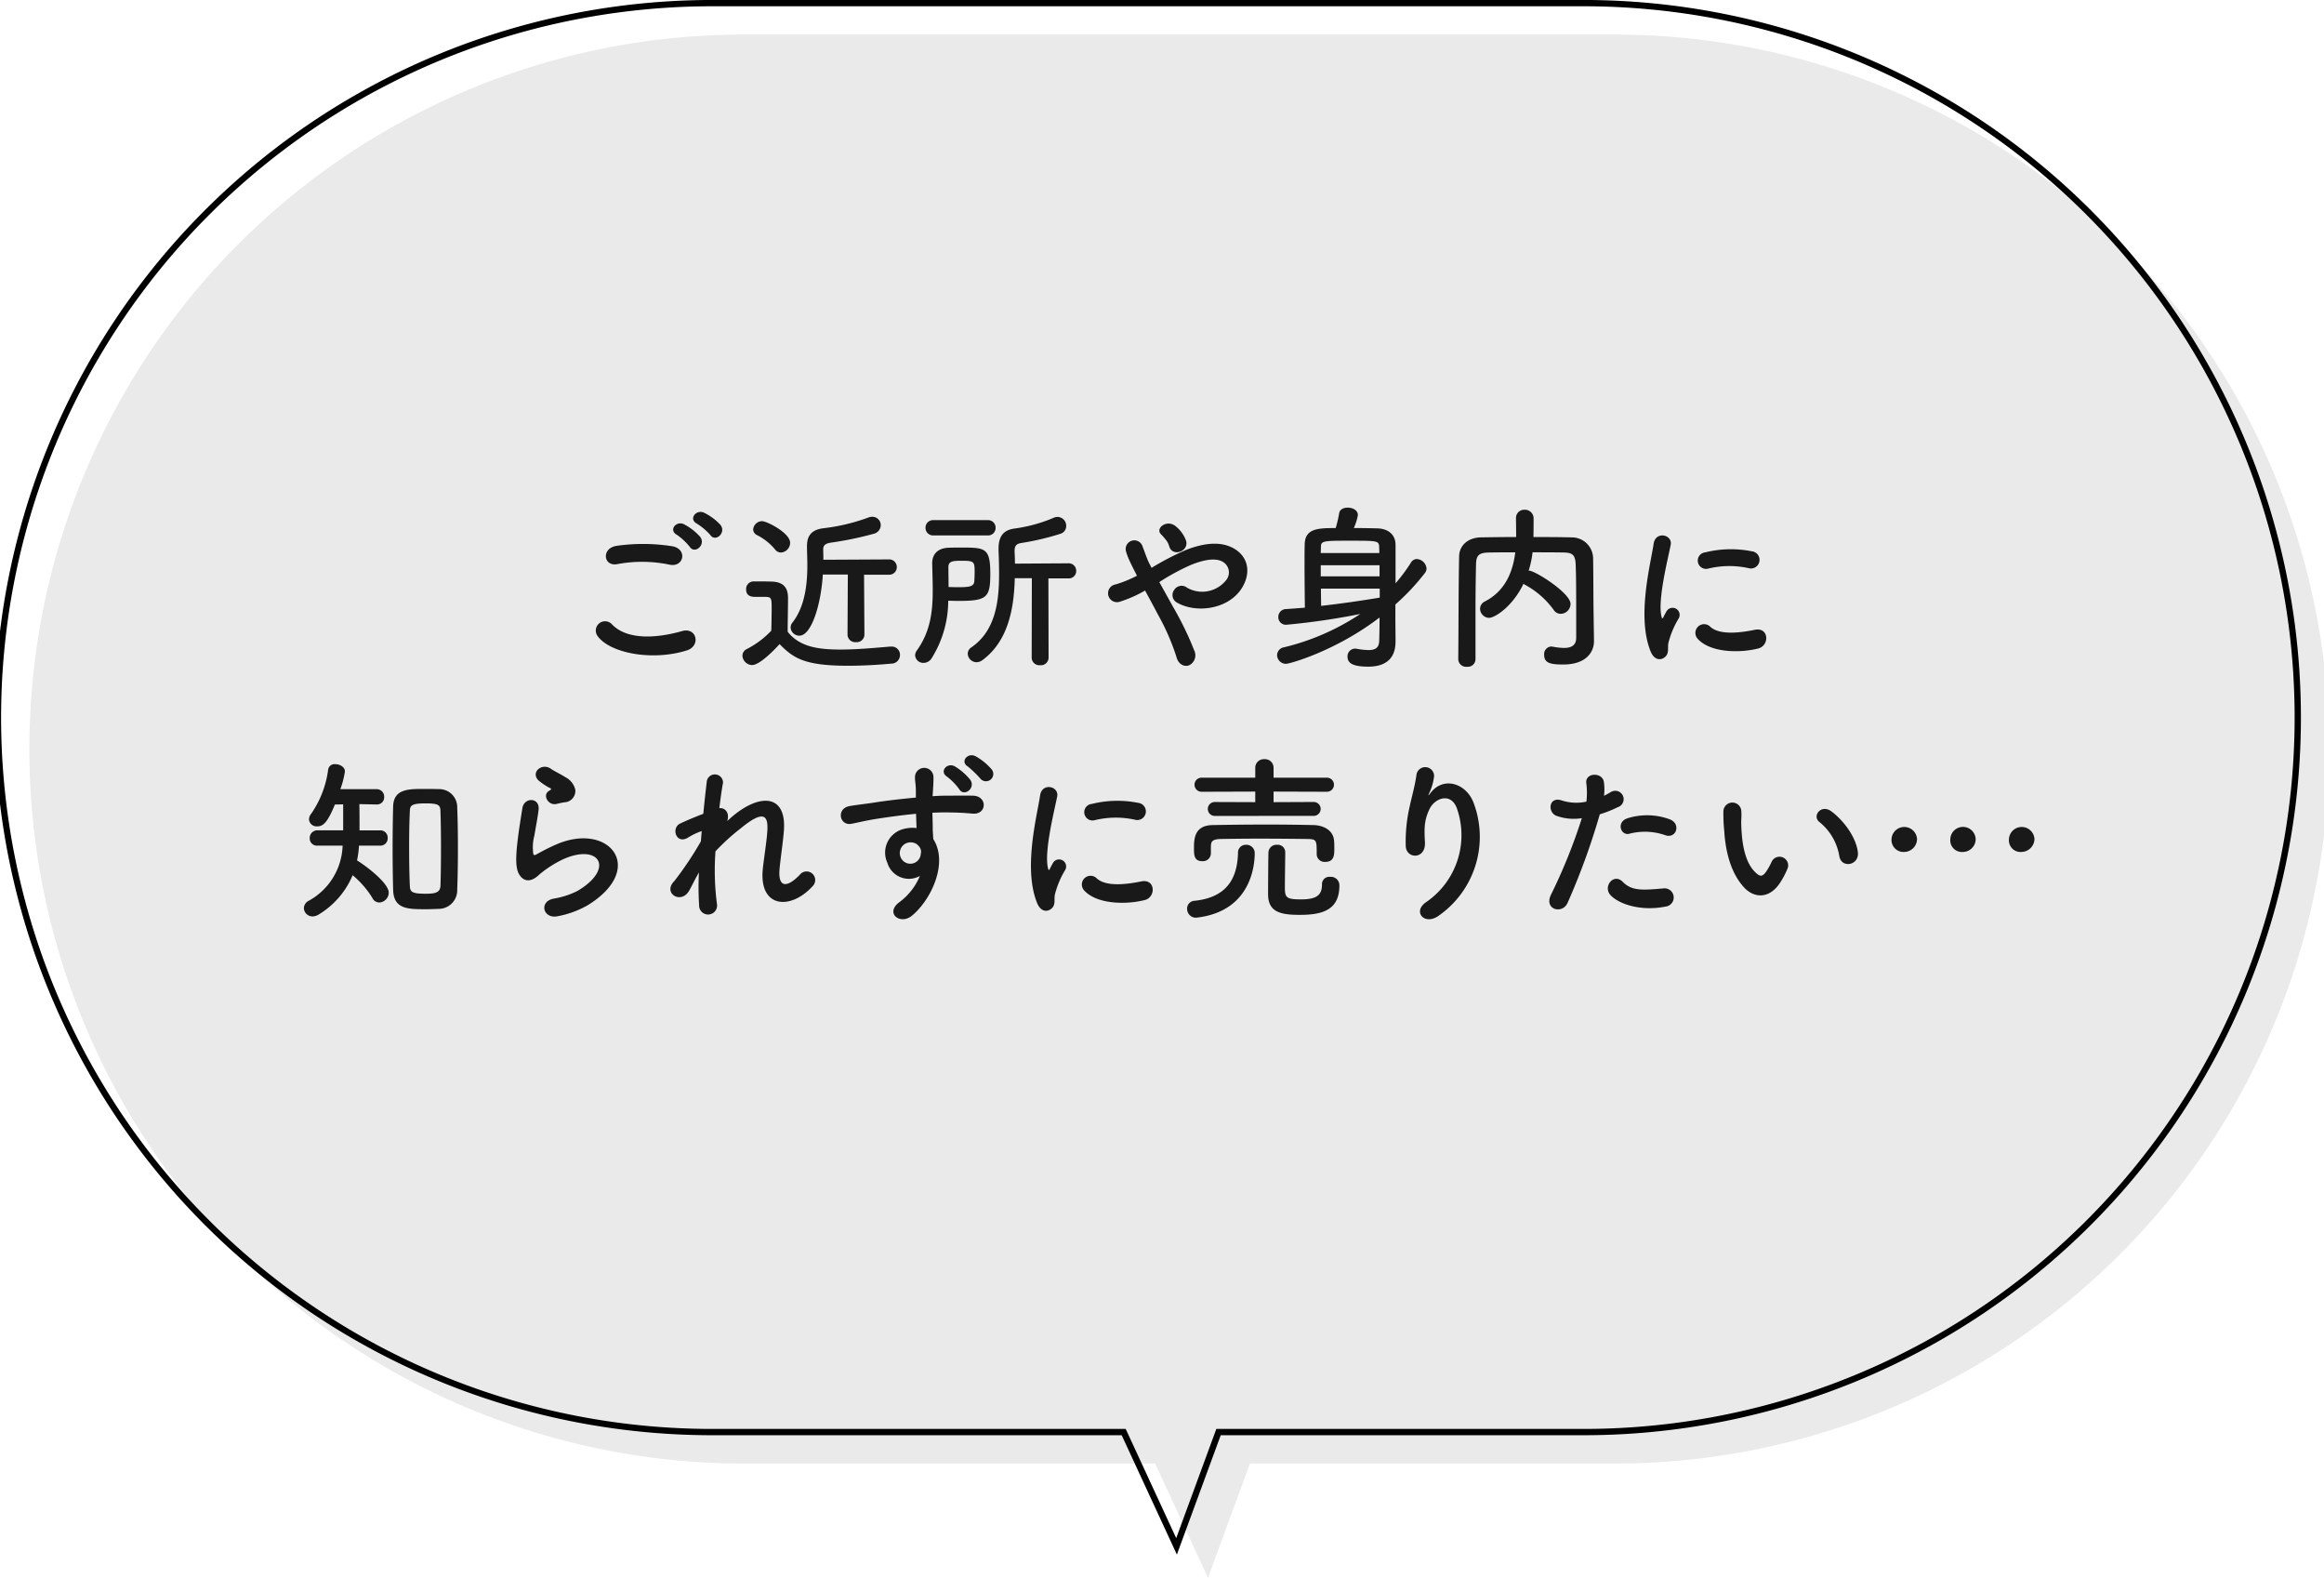
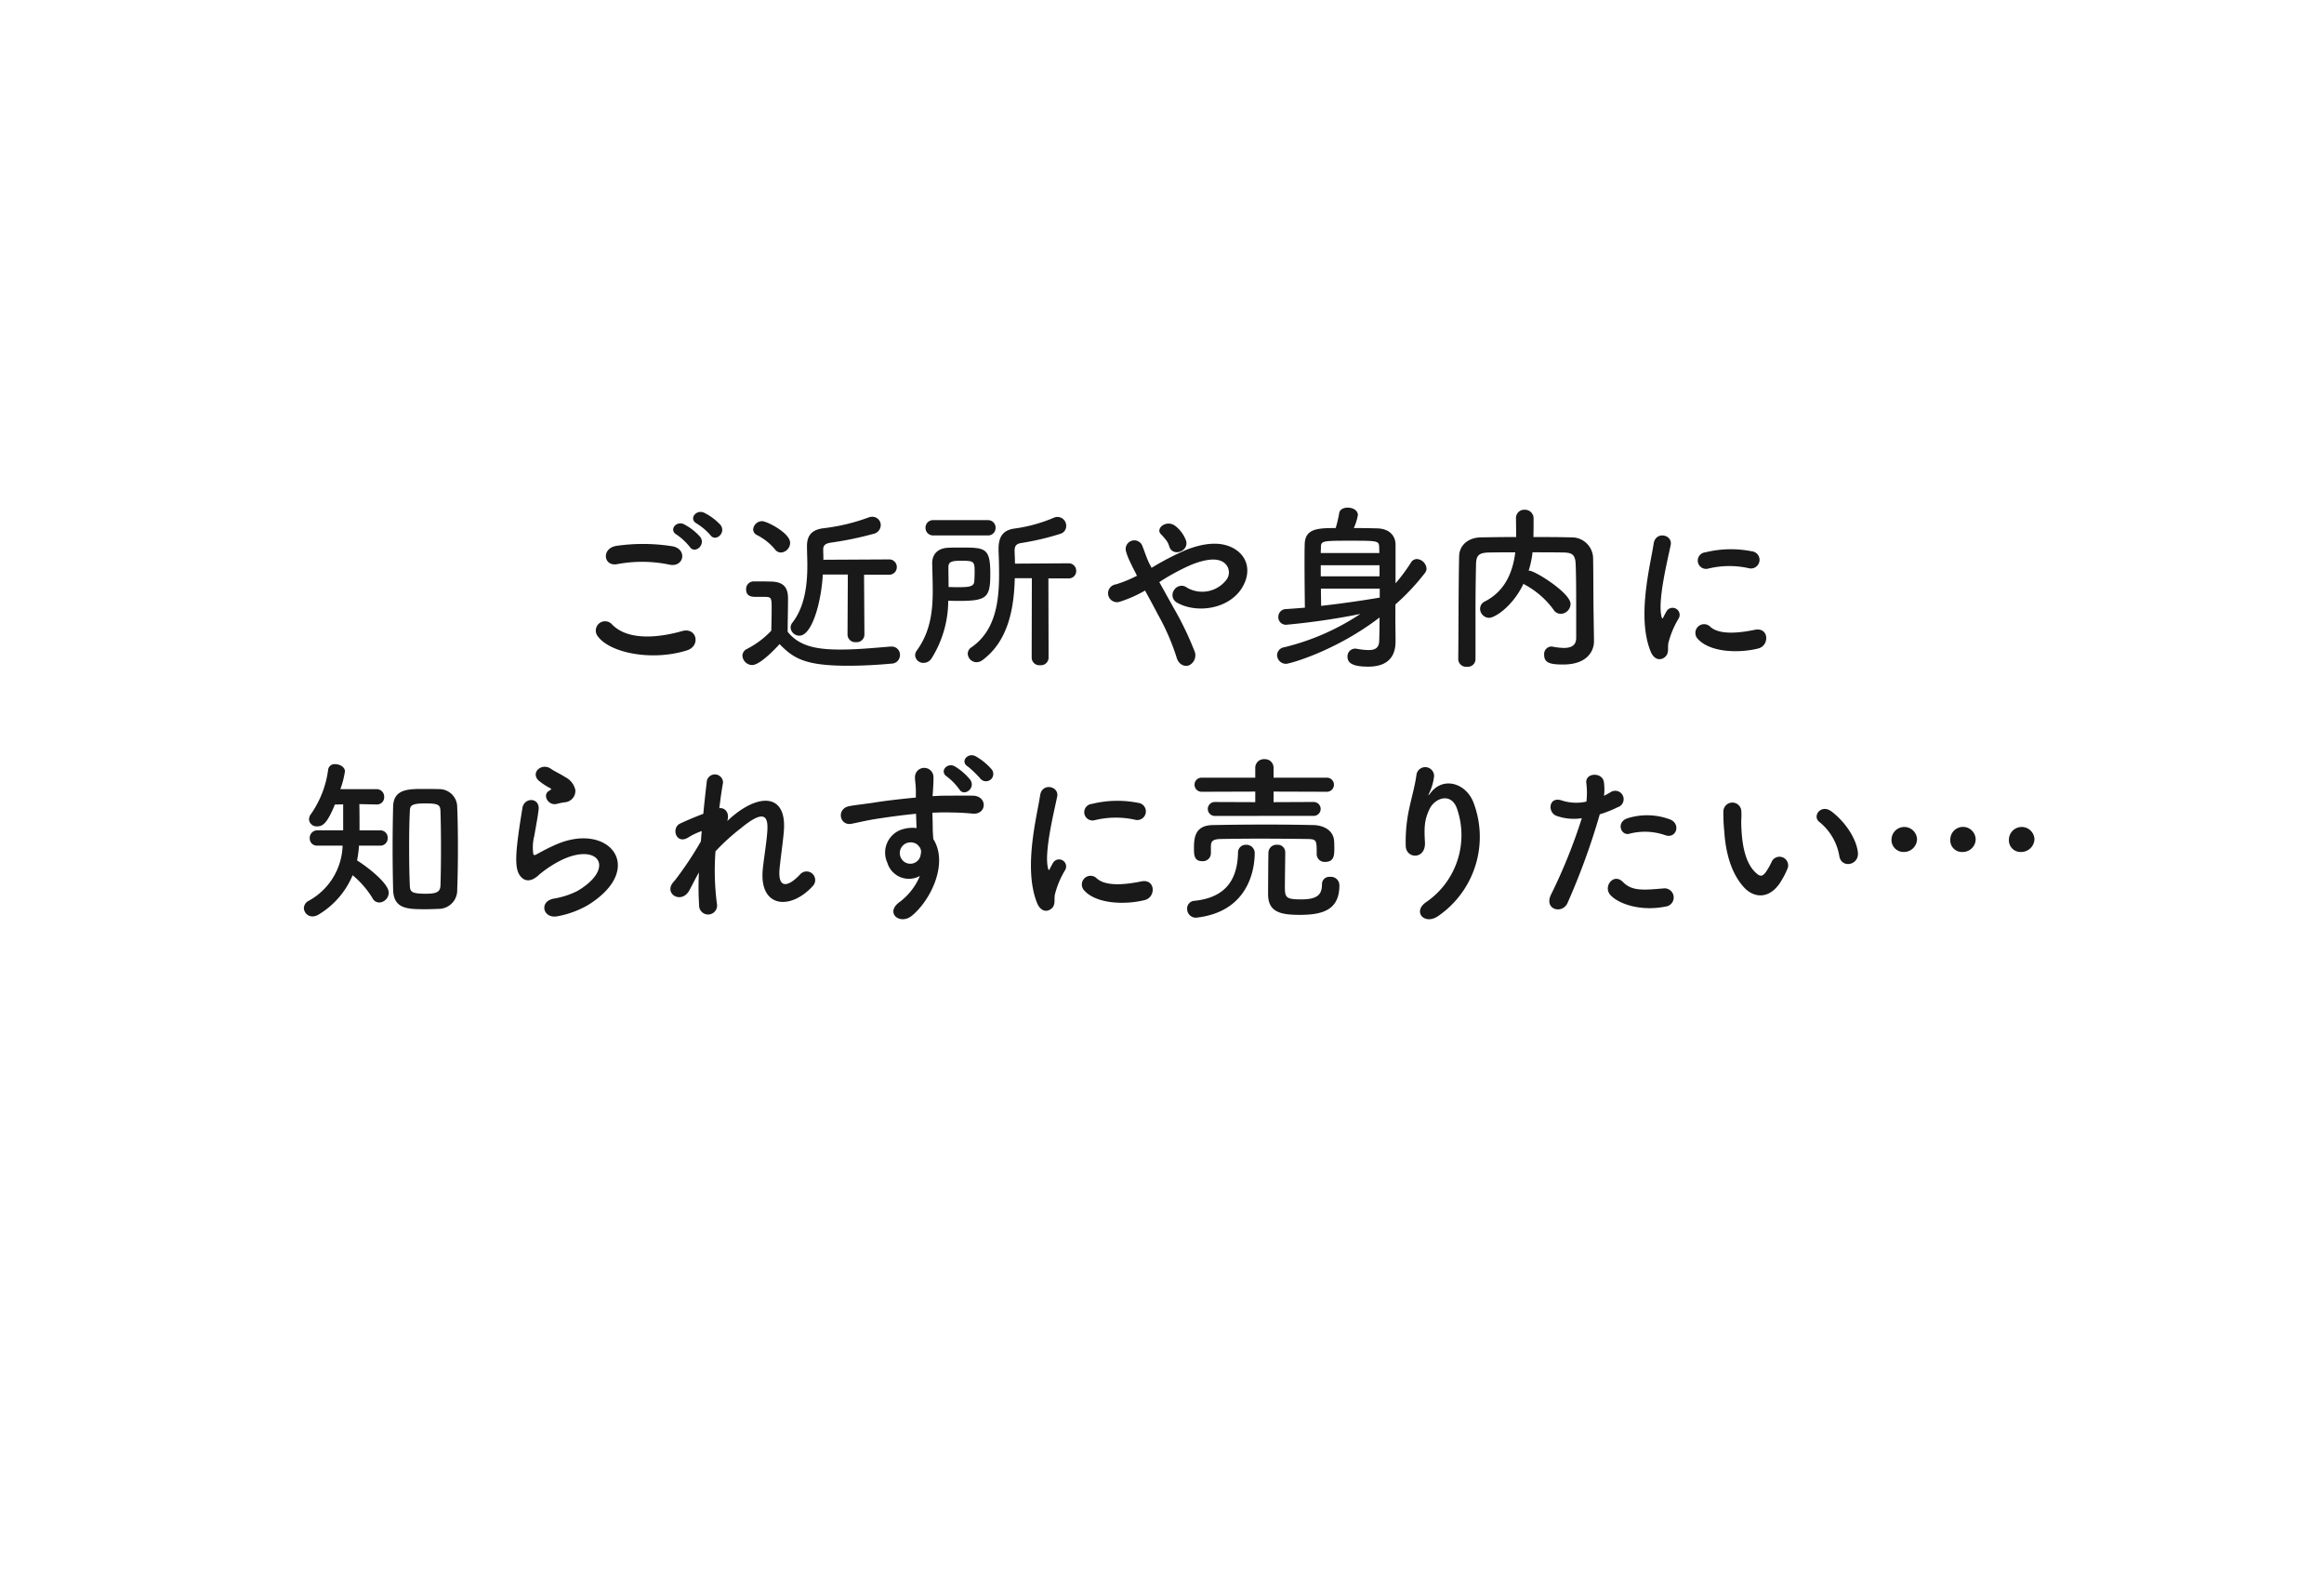
<svg xmlns="http://www.w3.org/2000/svg" width="369.619" height="250.866" viewBox="0 0 369.619 250.866">
  <g id="グループ_134" data-name="グループ 134" transform="translate(-778.378 -4626.111)">
-     <path id="パス_128" data-name="パス 128" d="M251.021.5H114.1a113.6,113.6,0,1,0,0,227.194h64.617l8.405,18.173,6.678-18.173h57.223A113.6,113.6,0,1,0,251.021.5Z" transform="translate(783.378 4631.111)" fill="#eaeaea" />
    <path id="パス_154" data-name="パス 154" d="M-73.64-19.04c.812,1.176,2.576-.364,1.6-1.624a9,9,0,0,0-2.6-1.932c-1.26-.588-2.52,1.008-1.148,1.736A9.659,9.659,0,0,1-73.64-19.04Zm-1.624.28a8.989,8.989,0,0,0-2.548-1.988c-1.232-.644-2.52.9-1.176,1.652a9.756,9.756,0,0,1,2.072,1.932C-76.132-15.96-74.312-17.472-75.264-18.76Zm-4.872,4.424c2.268.476,2.884-2.408.532-2.912a29.726,29.726,0,0,0-8.932-.084c-2.492.364-2.128,3.332.084,2.912A21.288,21.288,0,0,1-80.136-14.336ZM-77.392-.7c2.268-.7,1.6-3.724-.728-3.08-4.228,1.2-8.764,1.4-11.144-1.036A1.476,1.476,0,0,0-91.588-3C-89.656-.28-82.936,1.036-77.392-.7Zm25.564-2.492a1.223,1.223,0,0,0,1.344,1.176A1.223,1.223,0,0,0-49.14-3.192L-49.2-12.74h3.948a1.19,1.19,0,0,0,1.26-1.2,1.2,1.2,0,0,0-1.26-1.232l-10.416.056c0-.7-.028-1.288-.028-1.624,0-.5.14-.924,1.176-1.092a53.372,53.372,0,0,0,6.8-1.4,1.447,1.447,0,0,0,1.176-1.372,1.325,1.325,0,0,0-1.344-1.344,1.693,1.693,0,0,0-.616.112,31.008,31.008,0,0,1-7.14,1.708c-2.128.252-2.632,1.428-2.632,2.856v.112c0,.756.056,1.764.056,2.912,0,2.8-.308,6.468-2.352,9.1a1.288,1.288,0,0,0-.308.812,1.385,1.385,0,0,0,1.4,1.288c1.932,0,3.444-5.012,3.724-9.716h3.976ZM-62.412-16.268a1.559,1.559,0,0,0,1.456-1.54c0-1.568-3.7-3.444-4.452-3.444a1.437,1.437,0,0,0-1.428,1.316,1.031,1.031,0,0,0,.616.9,9.006,9.006,0,0,1,2.856,2.268A1.17,1.17,0,0,0-62.412-16.268Zm-.224,14.56C-60.424.56-58.6,1.736-51.744,1.736c2.548,0,5.1-.168,6.86-.336a1.372,1.372,0,0,0,1.4-1.372,1.308,1.308,0,0,0-1.344-1.344h-.14c-2.128.168-5.152.476-7.952.476-3.584,0-6.524-.42-8.428-2.828,0-1.792.056-3.724.056-5.348,0-1.792-.84-2.576-2.632-2.632-.924-.028-1.848-.028-2.856-.028a1.2,1.2,0,0,0-1.176,1.26c0,1.176.98,1.2,1.568,1.2h1.176c1.316,0,1.316.056,1.316,1.96,0,1.064-.028,2.156-.056,3.416A14.151,14.151,0,0,1-67.844-.924a1.2,1.2,0,0,0-.7,1.064A1.583,1.583,0,0,0-67,1.624C-65.632,1.624-62.8-1.512-62.636-1.708Zm33.124-17.276a1.183,1.183,0,0,0,1.232-1.2,1.189,1.189,0,0,0-1.232-1.232h-8.652a1.19,1.19,0,0,0-1.26,1.2,1.2,1.2,0,0,0,1.26,1.232ZM-22.54.476A1.223,1.223,0,0,0-21.2,1.652,1.223,1.223,0,0,0-19.852.476l-.028-12.628h3.164a1.175,1.175,0,0,0,1.26-1.2,1.19,1.19,0,0,0-1.26-1.2L-25.2-14.5c0-.644-.028-1.26-.056-1.848v-.168c0-.728.2-1.12,1.036-1.26A41.588,41.588,0,0,0-18-19.236a1.282,1.282,0,0,0,.952-1.26A1.4,1.4,0,0,0-18.4-21.924a1.462,1.462,0,0,0-.588.112,24.158,24.158,0,0,1-6.3,1.736c-1.82.252-2.52,1.316-2.52,3.22v.336c.056,1.2.084,2.464.084,3.724,0,4.452-.616,9.016-4.424,11.62a1.213,1.213,0,0,0-.56.98,1.417,1.417,0,0,0,1.4,1.372,1.641,1.641,0,0,0,.98-.364c4.06-3.024,4.984-8.2,5.1-12.992h2.716ZM-35.812-8.6c.5,0,1.008.028,1.54.028,4.592,0,5.152-.476,5.152-4.312,0-4.144-.812-4.172-4.676-4.172-.644,0-1.288,0-1.932.028-1.9.056-2.632,1.176-2.632,2.436v.056c.028,1.456.084,2.912.084,4.34,0,3.276-.364,6.5-2.52,9.492a1.343,1.343,0,0,0-.28.784,1.3,1.3,0,0,0,1.344,1.2,1.519,1.519,0,0,0,1.26-.7A17.3,17.3,0,0,0-35.812-8.6Zm.056-2.184c0-1.064-.028-2.128-.028-3.164,0-.98.756-1.008,2.212-1.008,1.876,0,1.96.168,1.96,1.764,0,.56-.028,1.12-.056,1.54-.084.84-.9.9-2.772.9C-34.86-10.752-35.308-10.78-35.756-10.78ZM2.016-18.144a5.236,5.236,0,0,0-1.652-2.3c-1.4-1.148-3.276.308-2.352,1.26a9.321,9.321,0,0,1,.7.784,2.9,2.9,0,0,1,.616,1.12C-.168-15.484,2.52-16.436,2.016-18.144Zm-4.256,6.58a34.742,34.742,0,0,1,5.124-2.772C5.208-15.26,7-15.428,8.036-14.672a1.946,1.946,0,0,1,.28,2.884,4.845,4.845,0,0,1-6.132,1.12A1.394,1.394,0,0,0,.112-10.3,1.366,1.366,0,0,0,.5-8.344C3.5-6.58,8.456-7.168,10.7-10.332c1.568-2.24,1.484-4.956-.9-6.468-2.156-1.344-4.928-.98-7.7.084a43.9,43.9,0,0,0-5.572,2.884c-.112-.224-.224-.448-.336-.644-.448-.9-.728-1.82-1.092-2.744a1.373,1.373,0,0,0-2.632.784,9.579,9.579,0,0,0,.588,1.54c.252.532.5,1.064.756,1.54.14.252.252.5.392.784A20.182,20.182,0,0,1-9.156-11.2a1.421,1.421,0,1,0,.672,2.744A20.041,20.041,0,0,0-4.508-10.22c.644,1.176,1.344,2.464,2.016,3.752A36.2,36.2,0,0,1,.476.308C.784,1.54,1.736,1.932,2.464,1.68A1.766,1.766,0,0,0,3.3-.728,49.731,49.731,0,0,0,0-7.532C-.756-8.9-1.54-10.3-2.24-11.564ZM35.308-8.008a35.943,35.943,0,0,0,4.7-5.012,1.132,1.132,0,0,0,.252-.7,1.653,1.653,0,0,0-1.54-1.512,1.106,1.106,0,0,0-.952.588,27.588,27.588,0,0,1-2.436,3.276v-6.188c-.028-1.484-1.092-2.492-2.856-2.548-1.092-.028-2.436-.056-3.78-.056a8.653,8.653,0,0,0,.644-2.044c0-.812-.84-1.2-1.624-1.2-.644,0-1.26.28-1.344.868a19.883,19.883,0,0,1-.56,2.38c-2.8,0-4.872.056-4.928,2.576-.028.9-.028,1.876-.028,2.94,0,2.324.028,4.928.056,7.14-1.036.084-2.044.168-3.024.224a1.235,1.235,0,0,0-1.2,1.26,1.2,1.2,0,0,0,1.288,1.232A110.981,110.981,0,0,0,29.736-6.5,38.031,38.031,0,0,1,17.612-1.2,1.3,1.3,0,0,0,16.492.028a1.409,1.409,0,0,0,1.428,1.4c.588,0,7.924-2.044,14.868-7.364,0,1.624-.028,3-.056,3.724-.028,1.148-.7,1.456-1.708,1.456a11.89,11.89,0,0,1-1.848-.2.775.775,0,0,0-.252-.028A1.213,1.213,0,0,0,27.692.28c0,.924.616,1.6,3.3,1.6,4.34,0,4.34-3.136,4.34-4.172,0-1.008-.028-2.548-.028-3.36ZM23.436-16.184c0-.336.028-.644.028-.924,0-1.008.28-1.036,4.564-1.036,4.424,0,4.648,0,4.7.98,0,.28.028.616.028.98Zm9.352,3.7H23.436v-1.764h9.352ZM32.816-9.1c-2.8.476-6.076.952-9.324,1.316,0-.868-.028-1.792-.028-2.744h9.352Zm34.02,3c-.056-3.136-.028-6.188-.084-9.324a3.373,3.373,0,0,0-3.416-3.248c-2.016-.056-4.06-.056-6.076-.056.028-1.036.028-2.212.028-2.94a1.373,1.373,0,0,0-1.428-1.4A1.305,1.305,0,0,0,54.488-21.7c0,.672.028,1.848.028,2.968-1.9,0-3.752.028-5.572.056-2.072.028-3.472,1.26-3.5,3.024-.112,5.46-.084,11.2-.14,16.352V.728A1.258,1.258,0,0,0,46.7,1.9,1.228,1.228,0,0,0,48.048.7V-6.832q0-3.78.084-7.56c.028-1.4.448-1.848,2.044-1.876,1.372-.028,2.772-.028,4.2-.028-.364,2.912-1.484,6.1-4.844,7.812a1.3,1.3,0,0,0-.756,1.148A1.476,1.476,0,0,0,50.2-5.88c.924,0,3.752-1.792,5.488-5.432a1.006,1.006,0,0,0,.28.2,13.584,13.584,0,0,1,4.48,3.92,1.342,1.342,0,0,0,1.148.672,1.6,1.6,0,0,0,1.568-1.568c0-1.764-5.684-5.292-6.552-5.292H56.5A14.985,14.985,0,0,0,57.12-16.3c1.624,0,3.248,0,4.9.028,1.344.028,1.9.28,1.96,1.876.084,2.352.084,3.948.084,11.7,0,1.232-.84,1.6-1.96,1.6a10.293,10.293,0,0,1-1.764-.2c-.084,0-.168-.028-.224-.028A1.2,1.2,0,0,0,58.968,0c0,1.288.952,1.54,3.024,1.54,3.752,0,4.9-2.072,4.9-3.7v-.056ZM91.5-13.776a1.37,1.37,0,1,0,.476-2.688,16.9,16.9,0,0,0-7.364.168,1.318,1.318,0,1,0,.392,2.6A14.184,14.184,0,0,1,91.5-13.776ZM93.016-1.008c1.848-.476,1.708-3.444-.56-2.968-2.184.448-5.544.9-7.056-.476A1.386,1.386,0,0,0,83.412-2.52C85.428-.336,90.02-.252,93.016-1.008ZM78.2.336c.7-.616.364-1.484.532-2.24a14.118,14.118,0,0,1,1.652-3.92,1.122,1.122,0,0,0-1.96-1.092c-.112.2-.42.756-.476.9-.112.252-.224.336-.308-.028-.672-2.6,1.008-9.184,1.456-11.452.308-1.624-2.408-2.24-2.716-.168-.5,3.332-2.716,11.62-.476,17.136C76.468.84,77.5.952,78.2.336ZM-116.928,40.392a2.961,2.961,0,0,0,3.024-3.108c.084-2.072.112-4.312.112-6.552s-.028-4.452-.112-6.44a2.861,2.861,0,0,0-2.968-2.94c-.756-.028-1.6-.028-2.408-.028-2.436,0-4.732.028-4.816,2.772-.056,2.072-.084,4.34-.084,6.636,0,2.268.028,4.536.084,6.636.084,3.052,2.3,3.08,5.152,3.08C-118.216,40.448-117.516,40.42-116.928,40.392ZM-126.14,30.34a1.159,1.159,0,0,0,1.176-1.232,1.152,1.152,0,0,0-1.176-1.2h-3.3c0-1.2,0-2.884-.028-4.172l2.716.056h.056a1.137,1.137,0,0,0,1.176-1.2,1.189,1.189,0,0,0-1.232-1.232h-5.74a13.988,13.988,0,0,0,.728-2.828c0-.7-.812-1.148-1.54-1.148a1.025,1.025,0,0,0-1.12.812,15.9,15.9,0,0,1-2.716,7.084,1.436,1.436,0,0,0-.336.9,1.209,1.209,0,0,0,1.316,1.092c.924,0,1.624-.588,2.8-3.472l1.316-.028V27.9h-4.088a1.211,1.211,0,0,0-1.232,1.26,1.145,1.145,0,0,0,1.232,1.176h4a10.361,10.361,0,0,1-5.432,8.792,1.349,1.349,0,0,0-.728,1.148,1.371,1.371,0,0,0,1.4,1.316,1.954,1.954,0,0,0,1.008-.336,13.269,13.269,0,0,0,5.348-6.216,14.711,14.711,0,0,1,3.136,3.612,1.228,1.228,0,0,0,1.12.728,1.589,1.589,0,0,0,1.484-1.568c0-1.484-3.416-4.116-5.04-5.124a15.871,15.871,0,0,0,.308-2.352Zm9.576,6.272c-.028,1.064-.56,1.372-2.3,1.372-2.212,0-2.548-.252-2.576-1.288-.084-1.792-.112-4-.112-6.188,0-1.988.028-3.976.112-5.6.028-.868.112-1.288,2.464-1.288,2.184,0,2.38.28,2.408,1.288.056,1.652.084,3.7.084,5.768S-116.508,34.848-116.564,36.612Zm19.684-13.16a1.822,1.822,0,0,0,1.764-1.96,2.991,2.991,0,0,0-1.6-2.044c-.812-.532-1.764-.952-2.268-1.316-1.4-1.008-3.248.476-2.044,1.792a9.8,9.8,0,0,0,1.988,1.316c.2.14-.084.28-.224.364-1.176.644-.168,2.436,1.176,2.1C-97.636,23.592-97.244,23.508-96.88,23.452Zm3.7,16.38c9.464-5.8,3.5-13.356-4.956-9.688-1.316.56-2.632,1.288-3.192,1.6-.252.14-.392.14-.476-.084a7.353,7.353,0,0,1,.168-2.912c.224-1.344.532-2.912.672-4.088.252-2.016-2.3-2.072-2.576-.28-.224,1.428-.588,3.584-.812,5.628s-.28,3.78.224,4.76,1.624,1.764,3.276.168A17.681,17.681,0,0,1-97.1,32.524c2.968-1.344,5.012-.924,5.6.2s-.252,3.052-3.332,4.844a13.131,13.131,0,0,1-3.752,1.2c-2.38.476-1.652,3.248.616,2.8A15.159,15.159,0,0,0-93.184,39.832ZM-75.46,34.6a43.905,43.905,0,0,0,.028,5.18,1.431,1.431,0,1,0,2.828-.224,41.121,41.121,0,0,1-.224-8.316,33.66,33.66,0,0,1,4-3.64c3.92-3.248,4.34-1.736,4.256.252-.084,1.68-.588,4.7-.728,6.188-.644,6.188,4.368,6.636,7.924,2.744a1.369,1.369,0,1,0-2.016-1.848c-1.876,1.988-3.528,2.324-3.248-.868.14-1.6.588-4.564.7-6.244.364-5.572-3.7-5.824-8.036-2.268-.308.252-.644.56-.98.868.42-1.316-.364-2.156-1.26-2.044.2-1.624.392-3.024.588-4.032a1.3,1.3,0,0,0-2.576-.28c-.14,1.232-.364,3.108-.56,5.208-1.316.5-2.66,1.064-3.668,1.54-1.512.7-.644,3.444,1.288,2.212a10.367,10.367,0,0,1,2.128-1.008c-.056.56-.084,1.092-.14,1.652a54.973,54.973,0,0,1-4.172,6.244,2.289,2.289,0,0,0-.224.252c-1.54,1.82,1.288,3.528,2.548,1.316C-76.552,36.668-76.048,35.6-75.46,34.6Zm46.536-16.408a9.324,9.324,0,0,0-2.548-2.072c-1.232-.644-2.52.868-1.2,1.652a17.016,17.016,0,0,1,2.044,1.988A1.16,1.16,0,0,0-28.924,18.188Zm-3.36,1.708a9.358,9.358,0,0,0-2.464-2.156c-1.2-.7-2.548.784-1.26,1.624a9.54,9.54,0,0,1,1.96,2.016C-33.32,22.612-31.416,21.24-32.284,19.9Zm-8.036,15.26a9.941,9.941,0,0,1-3.192,4.116c-2.436,1.736,0,3.724,1.876,2.24,2.968-2.38,5.936-8.316,3.444-12.236-.028-.616-.084-1.2-.084-1.6,0-.812-.028-1.68-.056-2.576.728-.028,1.4-.056,2.044-.056,1.736.028,2.408.028,4.4.2,2.24.168,2.352-2.8,0-2.856-1.9-.028-2.884,0-4.256,0-.616,0-1.344.028-2.156.084,0-.14.028-.28.028-.42.056-.756.14-2.044.112-2.688a1.471,1.471,0,0,0-2.94.084c0,.9.168,1.008.14,2.744v.5c-2.464.224-4.984.532-6.384.756-1.176.2-3,.392-4.116.588-2.212.364-1.652,3.164.224,2.828.84-.14,2.156-.5,4.172-.812,1.456-.224,3.78-.56,6.132-.784.028.812.056,1.652.084,2.268a5.548,5.548,0,0,0-2.408.252,3.867,3.867,0,0,0-2.24,5.264A3.577,3.577,0,0,0-40.32,35.156Zm-.028-4.564a1.265,1.265,0,0,1,.168,1.064,1.665,1.665,0,0,1-3.22.476A1.717,1.717,0,0,1-42.588,30a1.825,1.825,0,0,1,1.792.112A3.606,3.606,0,0,1-40.348,30.592Zm34.272-4.368A1.37,1.37,0,1,0-5.6,23.536a16.9,16.9,0,0,0-7.364.168,1.318,1.318,0,1,0,.392,2.6A14.184,14.184,0,0,1-6.076,26.224Zm1.512,12.768c1.848-.476,1.708-3.444-.56-2.968-2.184.448-5.544.9-7.056-.476a1.386,1.386,0,0,0-1.988,1.932C-12.152,39.664-7.56,39.748-4.564,38.992Zm-14.812,1.344c.7-.616.364-1.484.532-2.24a14.118,14.118,0,0,1,1.652-3.92,1.122,1.122,0,0,0-1.96-1.092c-.112.2-.42.756-.476.9-.112.252-.224.336-.308-.028-.672-2.6,1.008-9.184,1.456-11.452.308-1.624-2.408-2.24-2.716-.168-.5,3.332-2.716,11.62-.476,17.136C-21.112,40.84-20.076,40.952-19.376,40.336ZM22.316,25.608a1.106,1.106,0,0,0,0-2.212l-6.384.028v-1.68l8.484.028a1.12,1.12,0,0,0,0-2.24H15.932v-1.54a1.363,1.363,0,0,0-1.456-1.4,1.363,1.363,0,0,0-1.456,1.4v1.54H4.48a1.12,1.12,0,1,0,0,2.24l8.54-.028v1.68L6.58,23.4a1.106,1.106,0,1,0,0,2.212Zm-7.2,5.768c-.028.9-.056,5.6-.056,6.692,0,2.856,2.016,3.276,5.04,3.276,3.556,0,6.3-.728,6.3-4.676A1.346,1.346,0,0,0,24.92,35.3a1.16,1.16,0,0,0-1.288,1.176c0,1.624-.7,2.408-3.3,2.408-2.38,0-2.6-.28-2.6-1.9,0-1.512.056-4.508.056-5.6A1.19,1.19,0,0,0,16.492,30.2,1.279,1.279,0,0,0,15.12,31.376ZM5.964,31.6V30.48c.028-.728.112-1.176,1.624-1.2,1.708-.028,3.836-.056,6.048-.056,2.66,0,5.432.028,7.644.056,1.512.028,1.512.168,1.512,2.408v.056a1.25,1.25,0,0,0,1.372,1.176c1.428,0,1.428-1.176,1.428-2.1,0-.392,0-.784-.028-1.12-.056-1.848-1.764-2.6-3.276-2.632-2.408-.056-4.928-.084-7.448-.084-2.884,0-5.8.028-8.568.084-2.884.028-3,2.1-3,3.668,0,1.036,0,2.072,1.316,2.072a1.266,1.266,0,0,0,1.372-1.176Zm-2.1,10.164c8.932-1.12,9.072-9.072,9.072-10.3a1.322,1.322,0,0,0-1.4-1.26,1.224,1.224,0,0,0-1.26,1.288c-.112,4.424-2.1,7.112-6.916,7.616a1.227,1.227,0,0,0-1.176,1.26,1.4,1.4,0,0,0,1.428,1.428C3.7,41.792,3.78,41.764,3.864,41.764Zm38.36-.308a15.291,15.291,0,0,0,5.544-17.864c-1.148-3.164-4.788-4.312-6.832-1.68-.28.364-.56.728-.2-.028a8.4,8.4,0,0,0,.728-2.6,1.41,1.41,0,0,0-2.8-.252c-.224,1.708-.756,3.556-1.064,4.984a24.9,24.9,0,0,0-.644,6.468c.168,2.016,3.192,2.044,3.052-.672-.14-2.436-.084-3.584.728-5.292.812-1.736,3.472-2.772,4.4.028a12.9,12.9,0,0,1-4.872,14.728C37.912,40.812,39.956,43.136,42.224,41.456ZM78.26,28.688c1.764.588,2.52-1.876.644-2.548a10.393,10.393,0,0,0-6.72-.14c-1.848.644-.98,2.94.476,2.408A9.846,9.846,0,0,1,78.26,28.688Zm0,11.34a1.454,1.454,0,1,0-.364-2.884c-3.276.28-4.984.42-6.412-1.036-1.456-1.484-3.192.728-1.988,2.072C70.728,39.552,74.2,40.84,78.26,40.028ZM67.816,25.356a18.034,18.034,0,0,0,2.828-1.12,1.336,1.336,0,1,0-1.092-2.408c-.336.2-.672.392-1.064.588a8.52,8.52,0,0,0-.028-2.24c-.28-1.54-2.912-1.456-2.8.14a12.2,12.2,0,0,1,.028,3.024,7.484,7.484,0,0,1-3.864-.168c-2.1-.756-2.38,1.792-.952,2.408a8.166,8.166,0,0,0,4.088.392,86.671,86.671,0,0,1-4.9,12.152c-1.176,2.38,1.792,3.192,2.632,1.316A110.138,110.138,0,0,0,67.816,25.356ZM108.864,31.4c-.28-2.38-2.212-5.012-4.2-6.5-1.68-1.26-3.192.812-1.848,1.736a8.835,8.835,0,0,1,3.108,5.432C106.316,34.008,109.088,33.448,108.864,31.4Zm-12.236,4.62a12.811,12.811,0,0,0,1.092-2.156,1.376,1.376,0,0,0-2.548-1.008,11.012,11.012,0,0,1-.924,1.652c-.616.84-.98.756-1.708.056-1.568-1.512-2.1-4.284-2.212-7.224-.056-1.288.056-1.344,0-2.436a1.428,1.428,0,1,0-2.856.028,27.891,27.891,0,0,0,.14,3.108c.224,3.528,1.148,6.776,3.164,8.96C92.344,38.684,94.836,38.936,96.628,36.024Zm40.32-6.72a2.032,2.032,0,0,0-4.06.028,1.853,1.853,0,0,0,1.988,2.016A2.11,2.11,0,0,0,136.948,29.3Zm-9.352,0a2.017,2.017,0,0,0-4.032.028,1.853,1.853,0,0,0,1.988,2.016A2.054,2.054,0,0,0,127.6,29.3Zm-9.324,0a2.032,2.032,0,0,0-4.06.028,1.91,1.91,0,0,0,2.016,2.016A2.079,2.079,0,0,0,118.272,29.3Z" transform="translate(965 4730.227)" fill="#191919" />
-     <path id="パス_126" data-name="パス 126" d="M251.021.5H114.1a113.6,113.6,0,1,0,0,227.194h64.617l8.405,18.173,6.678-18.173h57.223A113.6,113.6,0,1,0,251.021.5Z" transform="translate(778.378 4626.111)" fill="none" stroke="#000" stroke-miterlimit="10" stroke-width="1" />
  </g>
</svg>